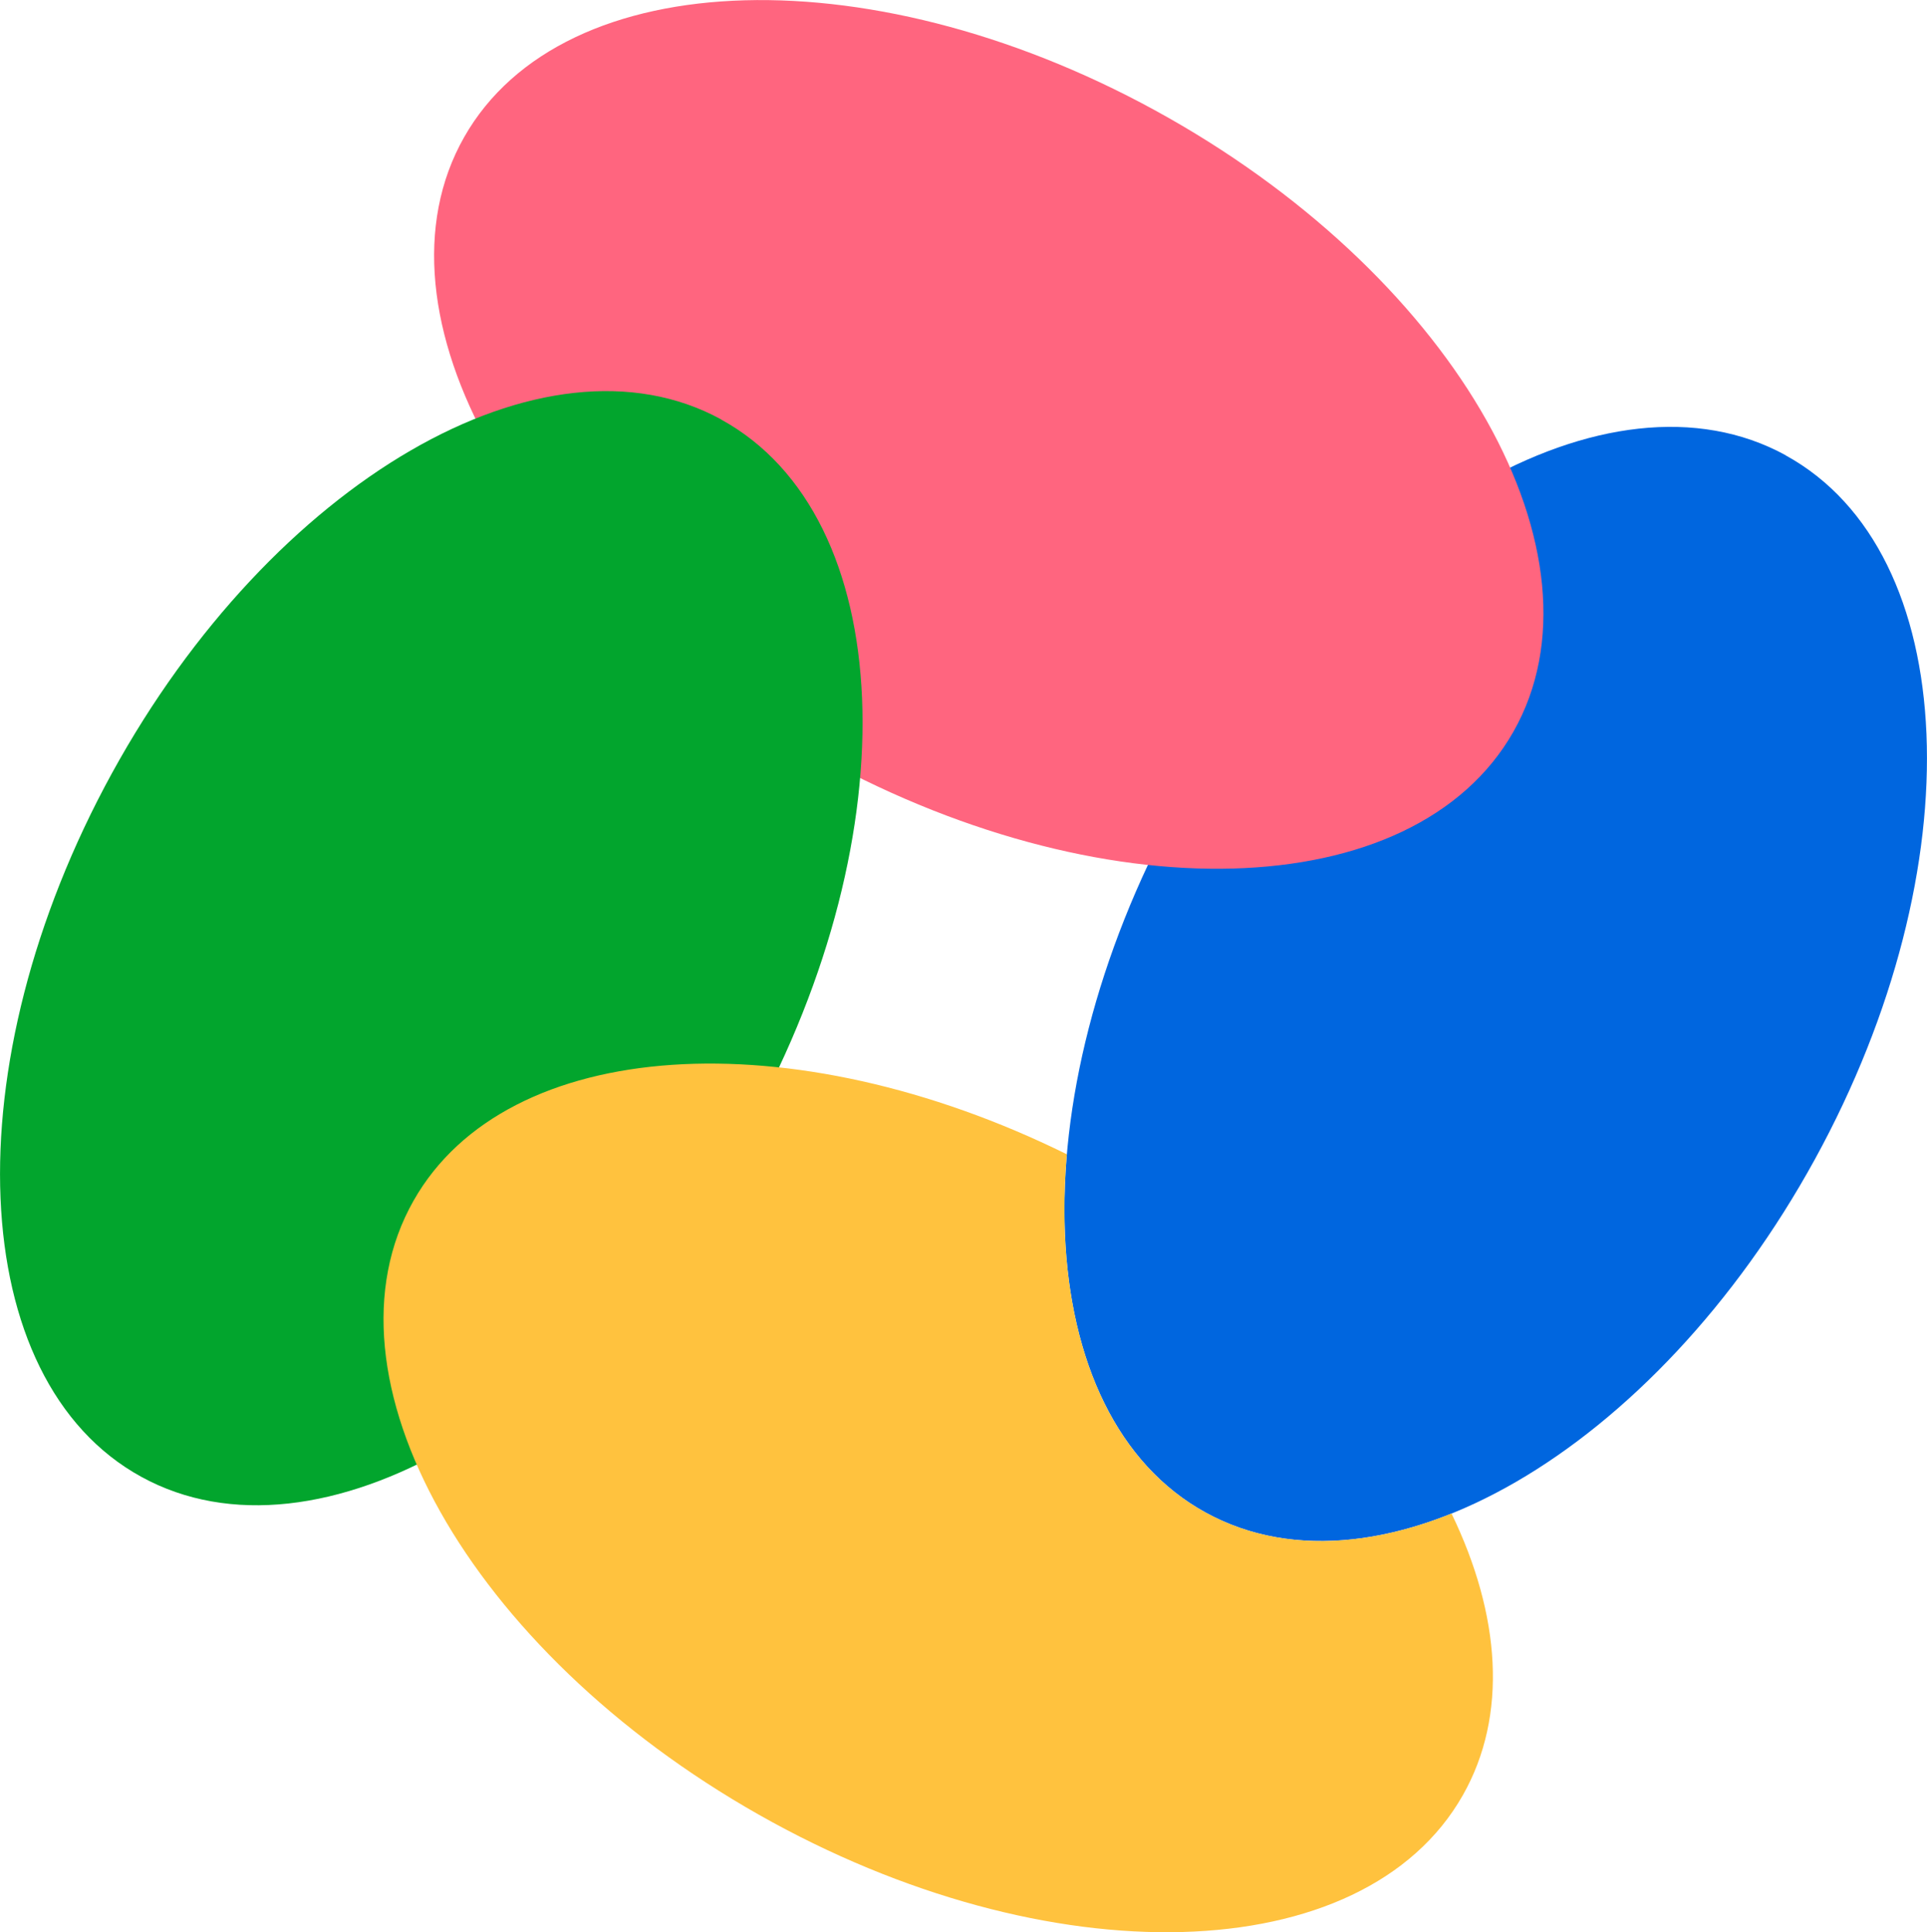
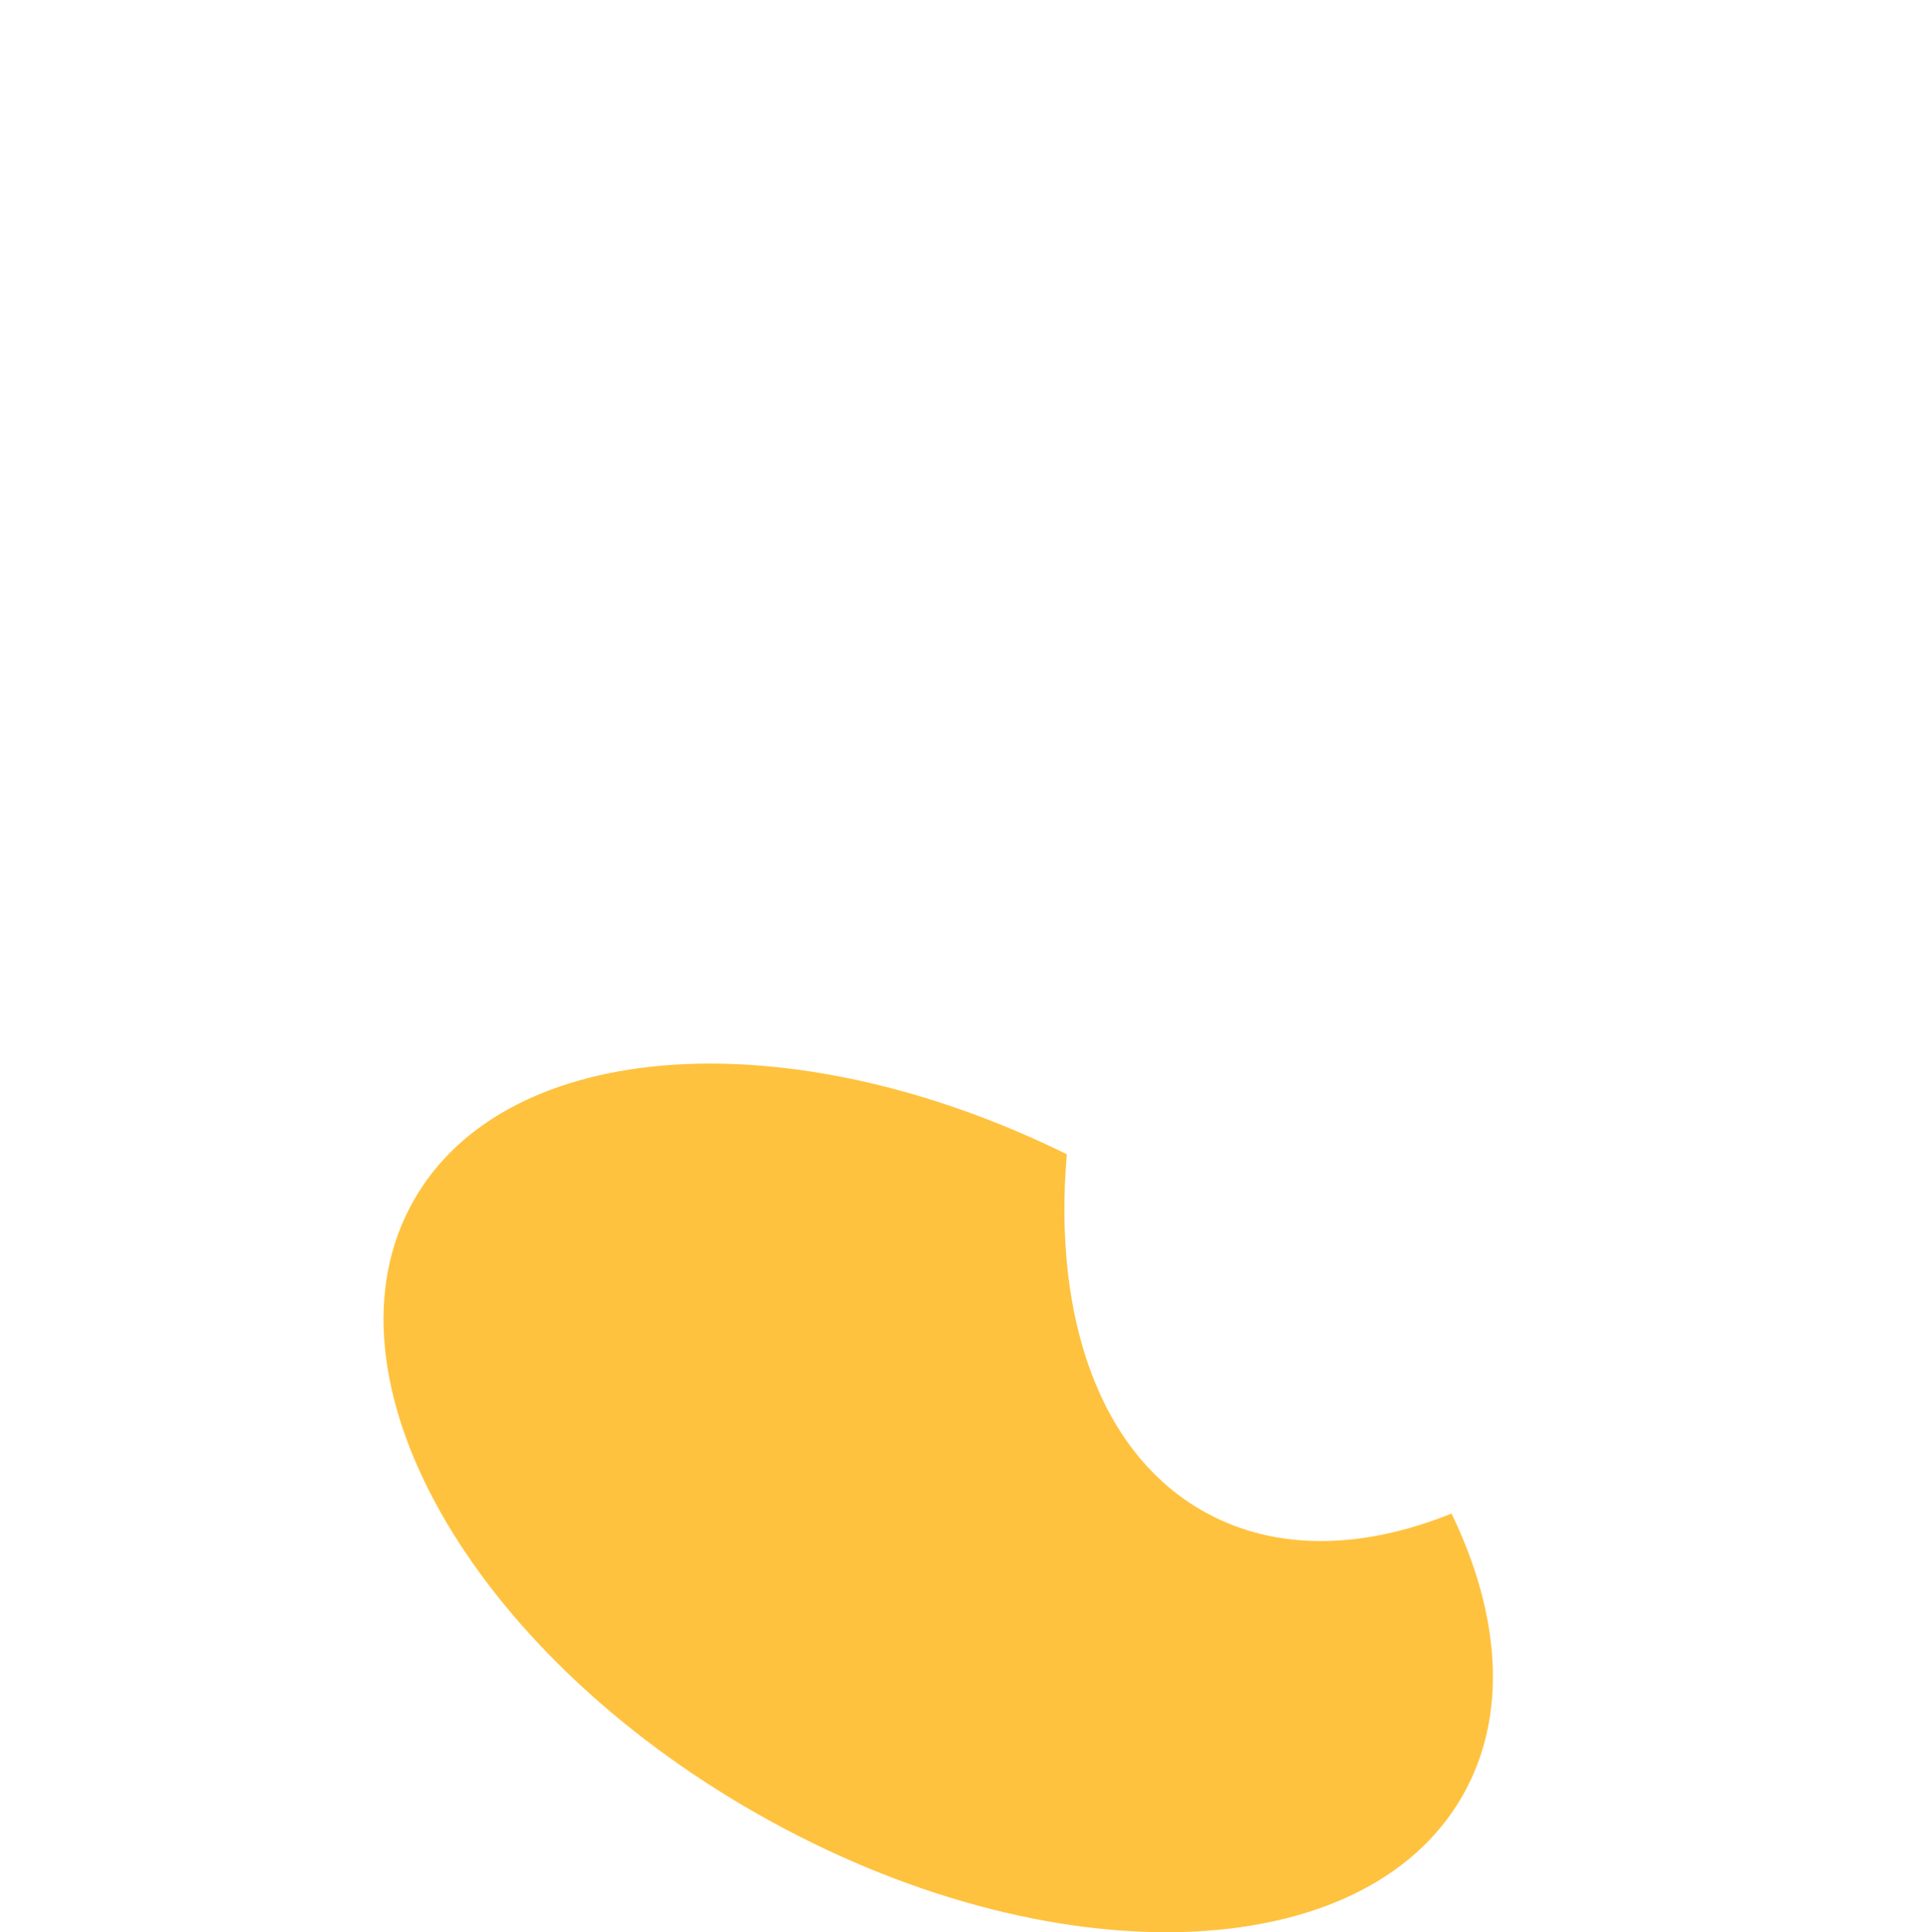
<svg xmlns="http://www.w3.org/2000/svg" id="_レイヤー_2" viewBox="0 0 144.36 144.79">
  <defs>
    <style>.cls-1{fill:#0066df;}.cls-2{fill:#02a52d;}.cls-3{fill:#ffc23e;}.cls-4{fill:#ff657f;}</style>
  </defs>
  <g id="_レイヤー_1-2">
    <g>
-       <path class="cls-1" d="M133.77,34.12c13.21,7.24,14.19,30.85,2.2,52.73-12,21.88-32.43,33.74-45.64,26.49-13.21-7.24-14.19-30.85-2.2-52.73,12-21.88,32.43-33.74,45.64-26.5Z" />
-       <path class="cls-4" d="M113.38,54.82c-7.43,13.11-31.05,13.76-52.75,1.46C38.92,43.98,27.34,23.38,34.77,10.28c7.43-13.11,31.05-13.76,52.75-1.46,21.71,12.3,33.28,32.9,25.86,46Z" />
-       <path class="cls-2" d="M54.03,31.44c13.21,7.24,14.19,30.85,2.2,52.73-12,21.88-32.43,33.74-45.64,26.49-13.21-7.24-14.19-30.85-2.2-52.73,12-21.88,32.43-33.74,45.64-26.5Z" />
+       <path class="cls-1" d="M133.77,34.12Z" />
      <path class="cls-3" d="M90.33,113.34c-7.94-4.35-11.46-14.61-10.41-26.85-20.59-10.16-41.95-8.87-48.94,3.48-7.43,13.11,4.15,33.7,25.86,46,21.71,12.3,45.33,11.64,52.75-1.46,3.39-5.98,2.82-13.51-.85-21.1-6.62,2.67-13.1,2.85-18.41-.07Z" />
    </g>
  </g>
</svg>